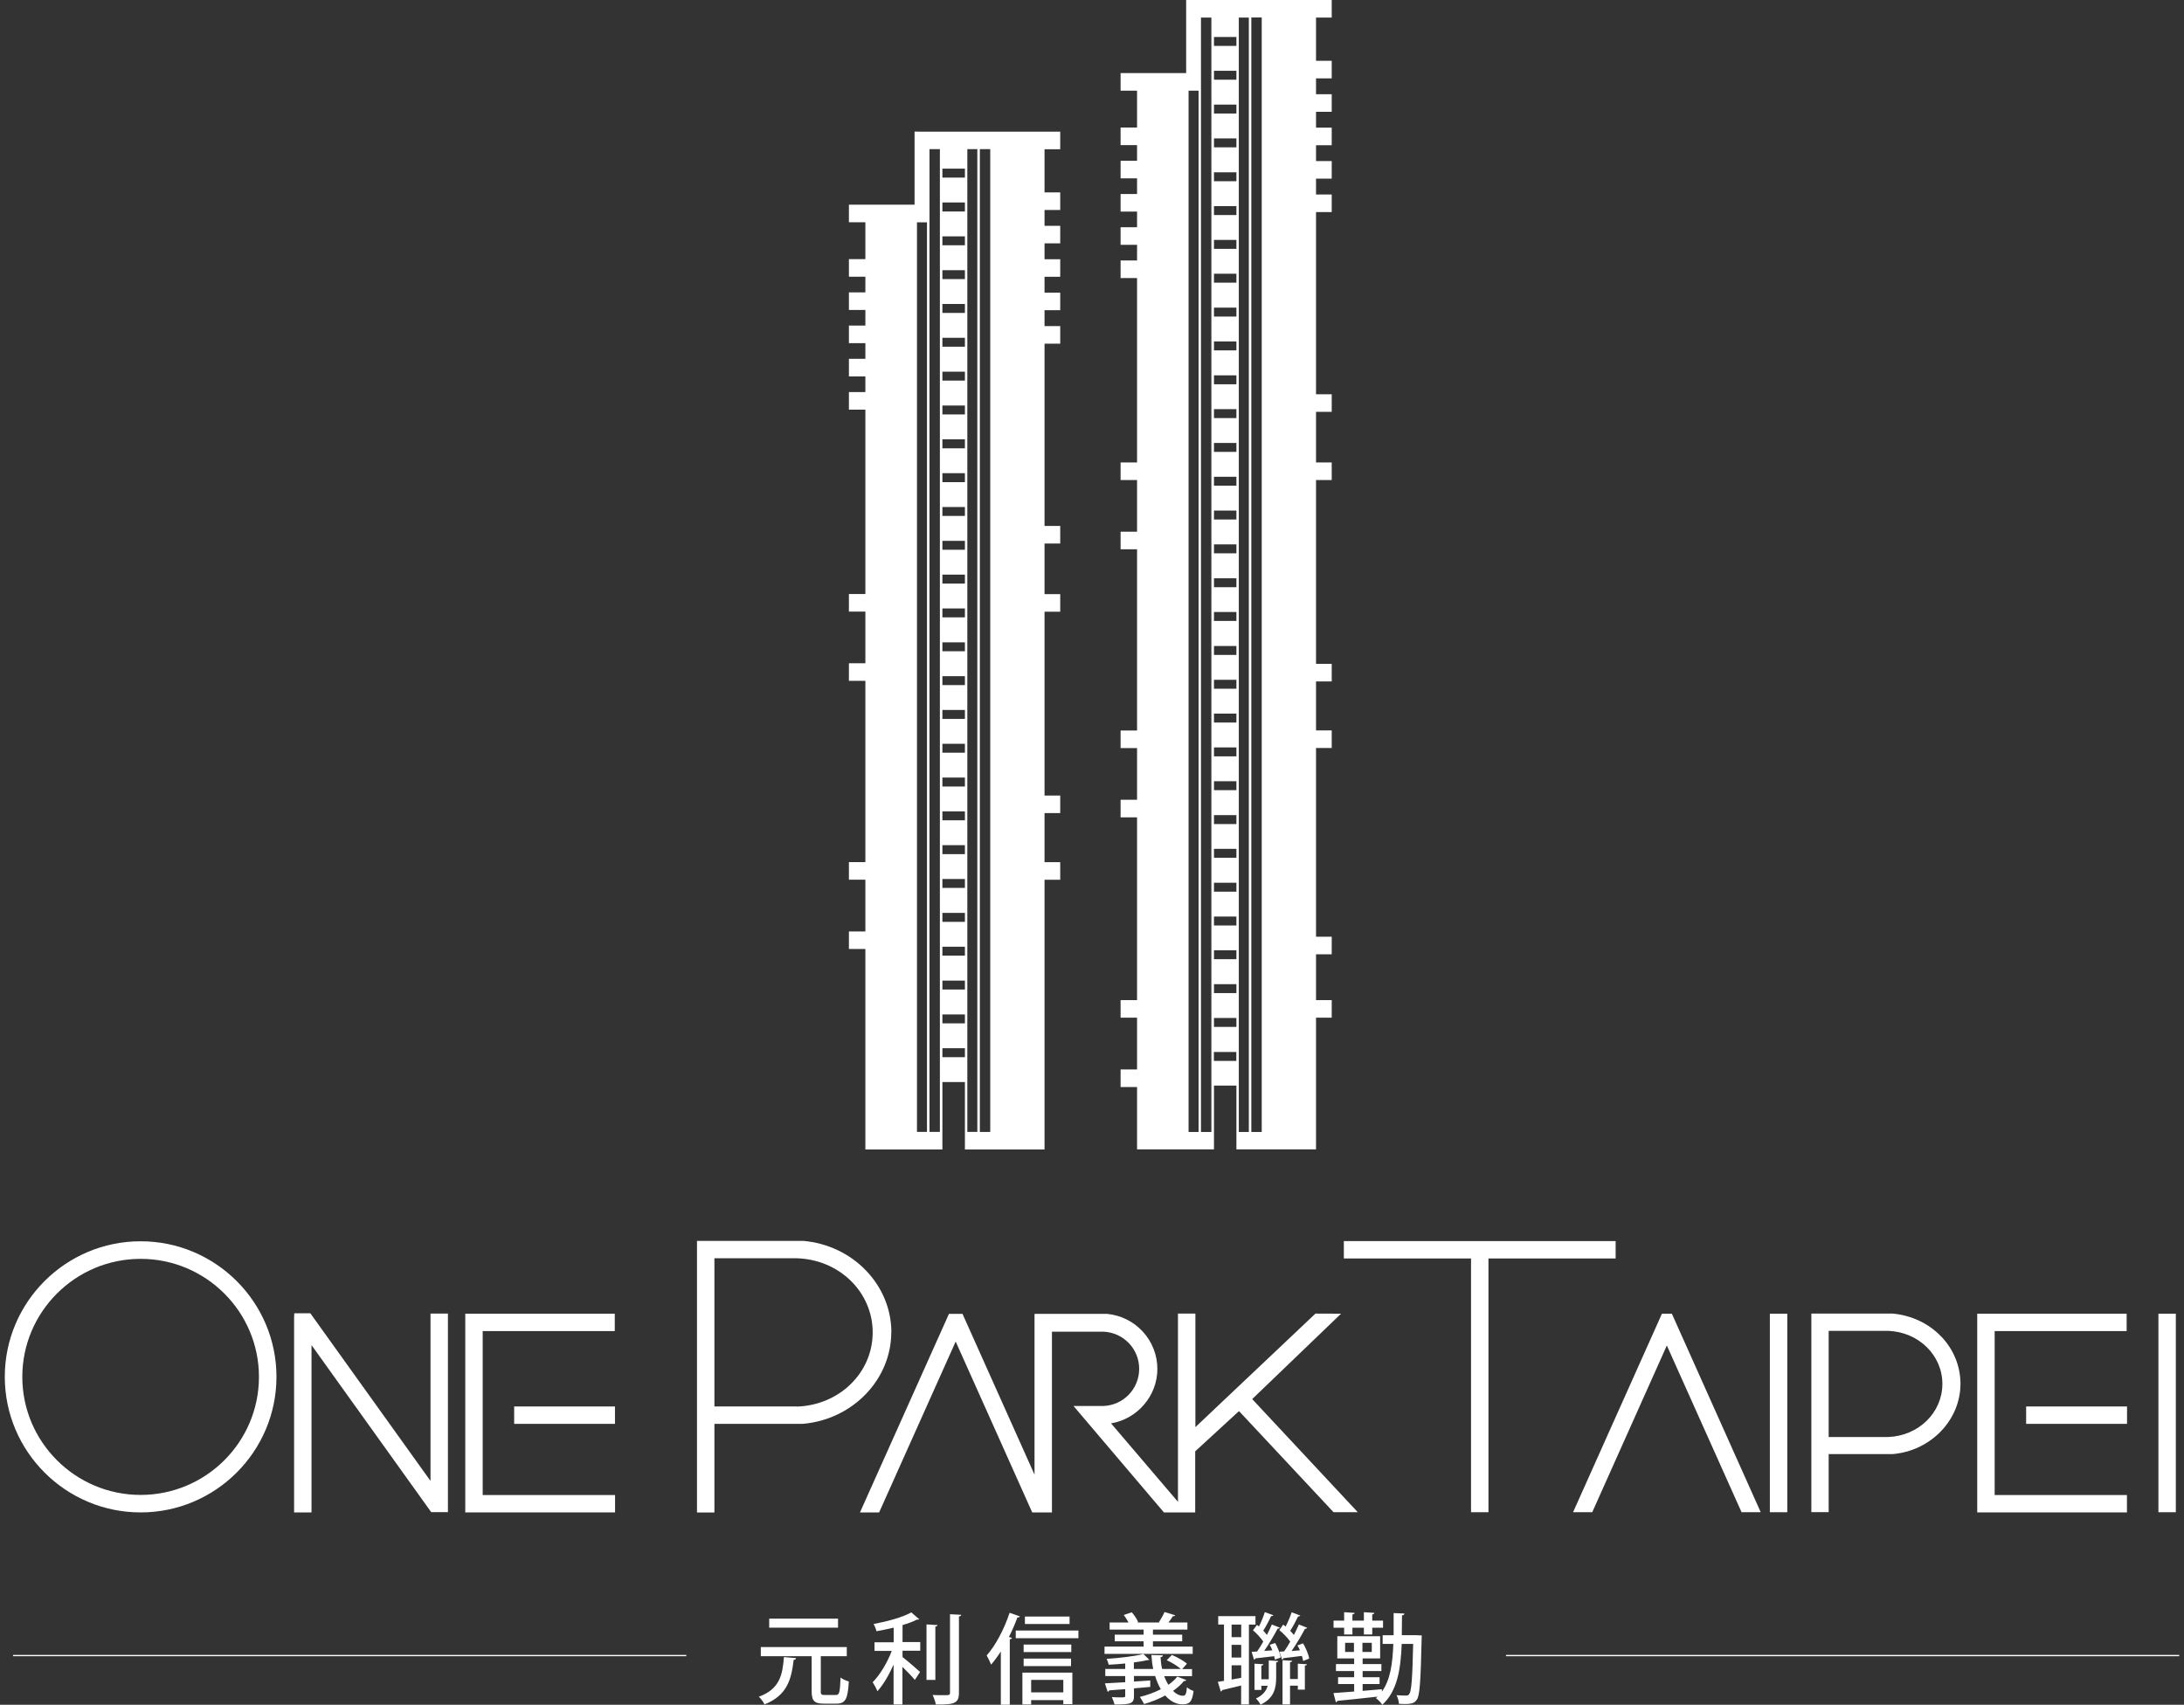
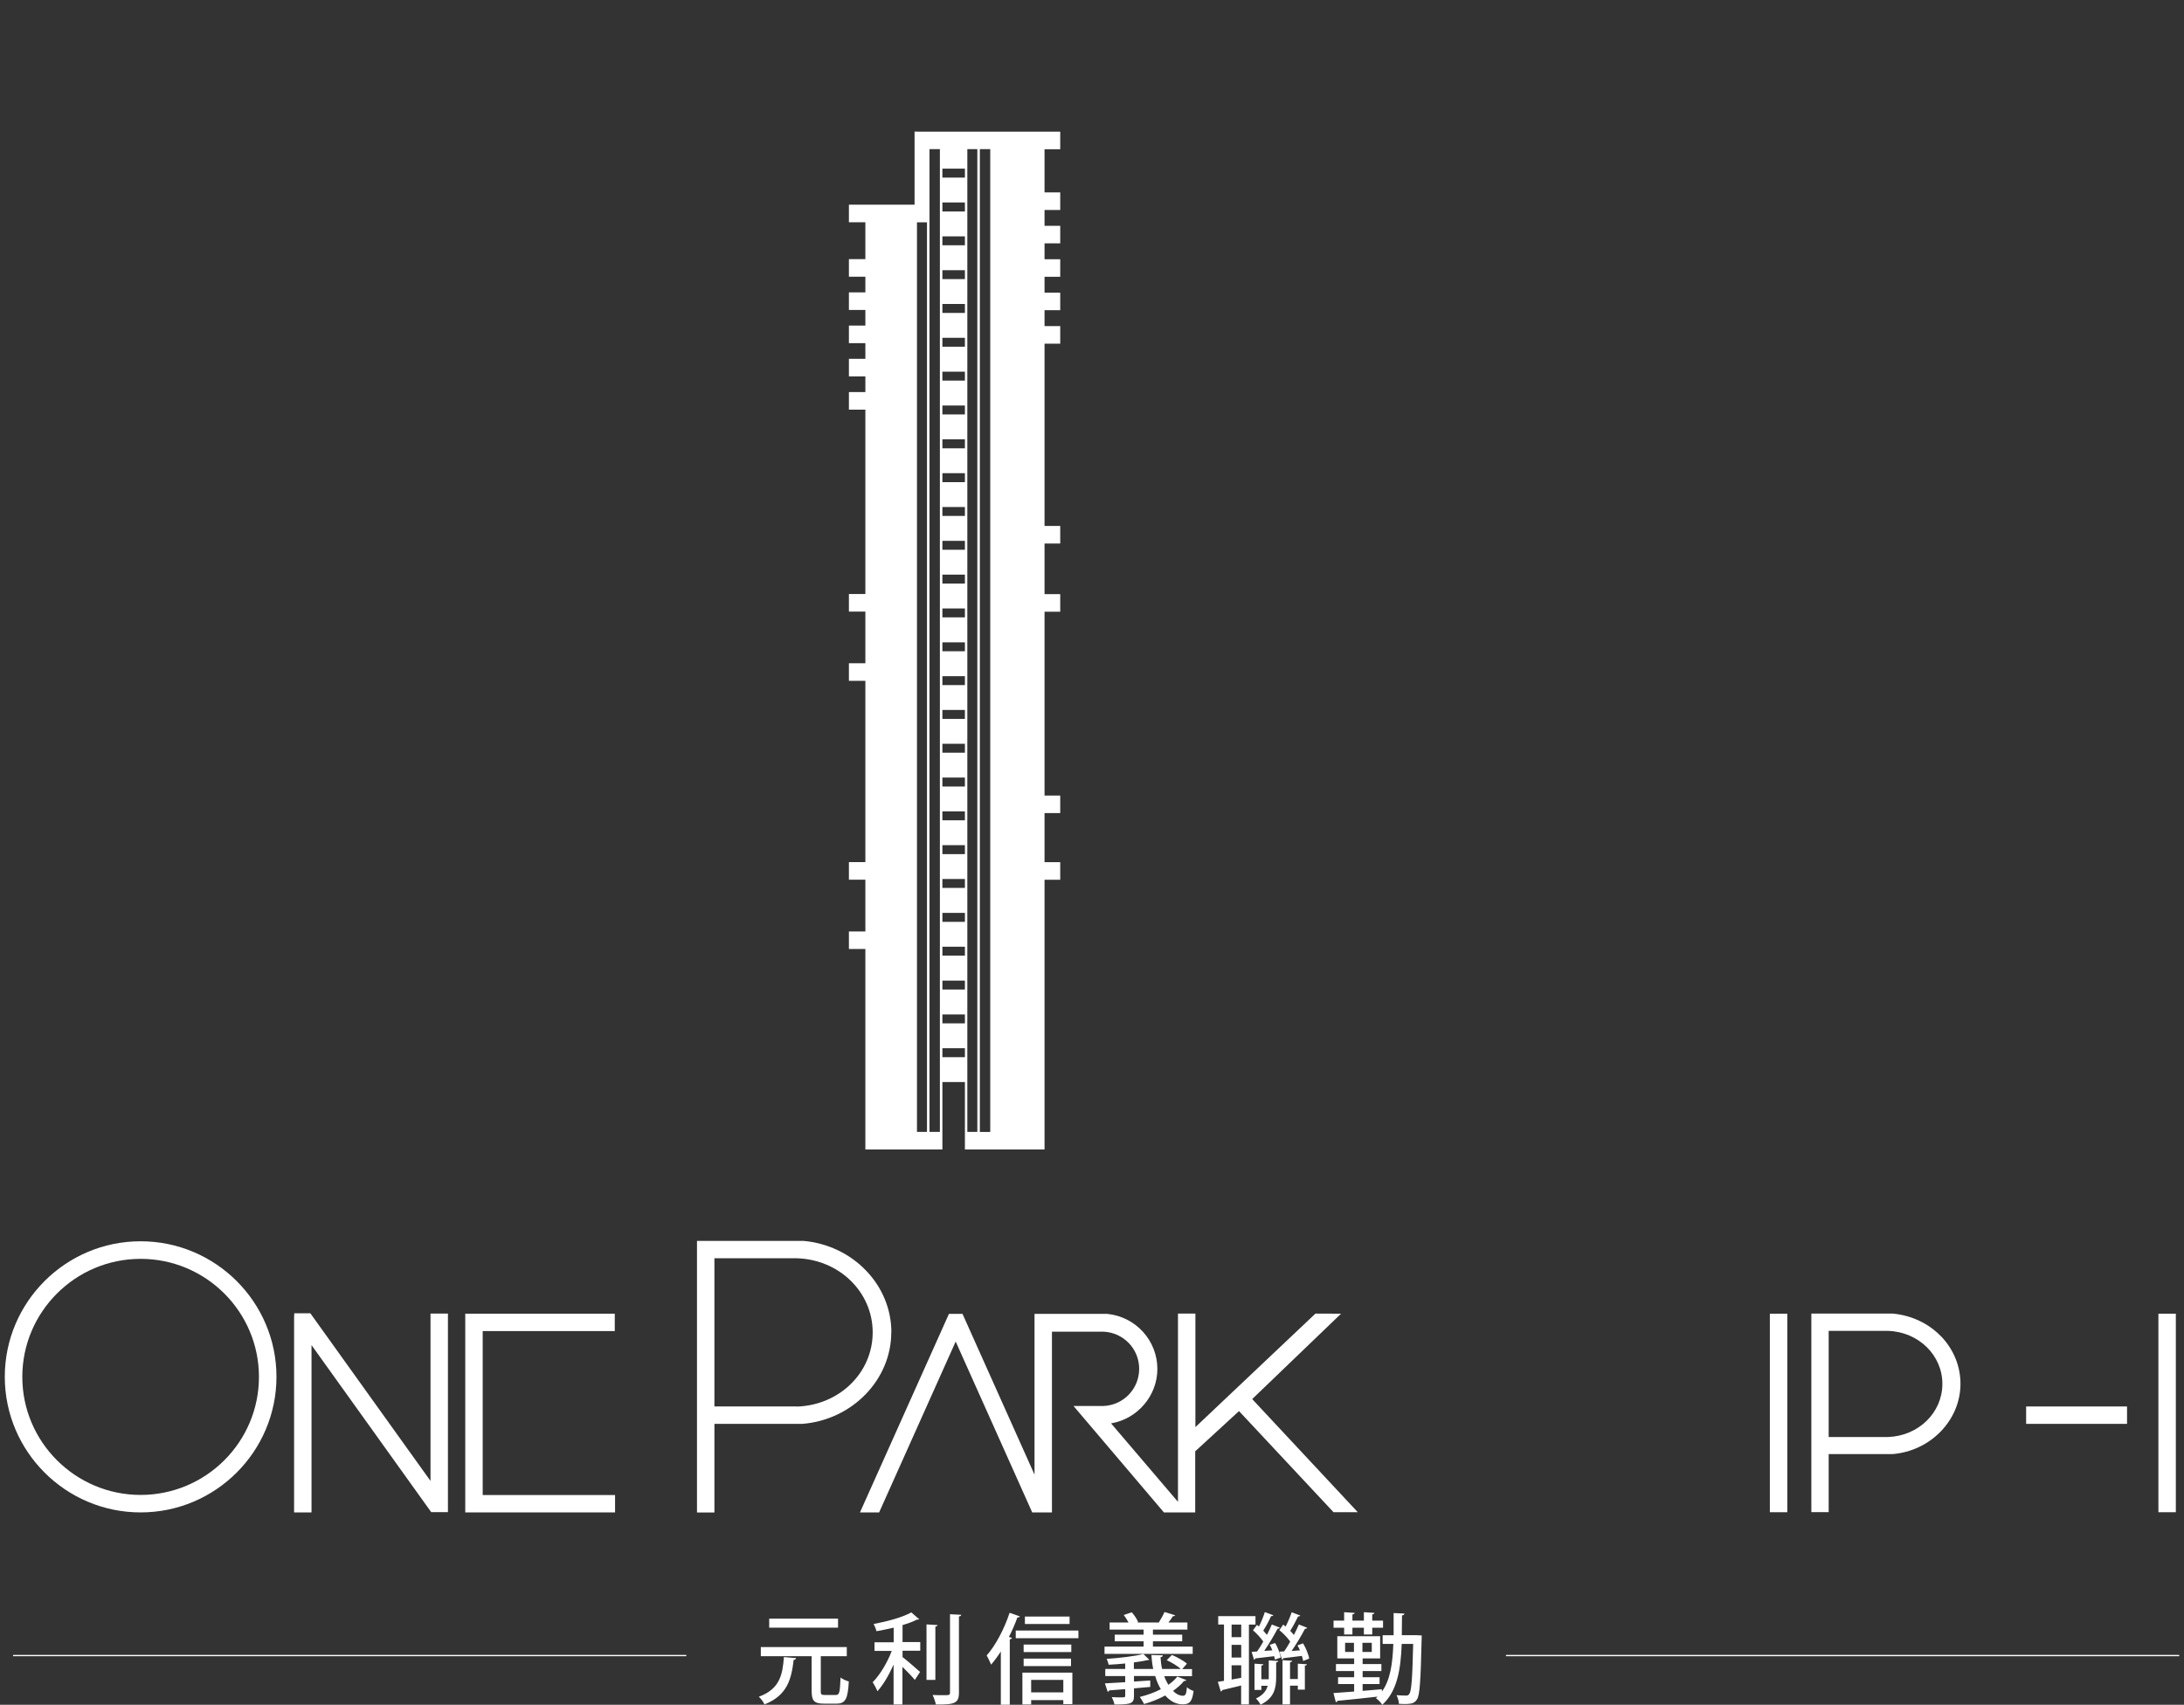
<svg xmlns="http://www.w3.org/2000/svg" width="228" height="178" viewBox="0 0 228 178" fill="none">
  <rect x="0" y="0" width="228" height="178" fill="#333333" stroke="none" />
  <g clip-path="url(#clip0_2183_7030)">
-     <path d="M139.026 1.835V0H123.829V7.631H116.985V9.467H118.704V13.317H116.985V15.153H118.704V16.787H116.985V18.622H118.704V20.257H116.985V22.092H118.704V23.727H116.985V25.562H118.704V27.196H116.985V29.032H118.704V48.286H116.985V50.121H118.704V55.516H116.985V57.351H118.704V76.274H116.985V78.109H118.704V83.505H116.985V85.34H118.704V104.423H116.985V106.258H118.704V111.664H116.985V113.499H118.704V120.007H126.734V113.348H129.076V120.007H137.387V106.258H139.026V104.423H137.387V99.64H139.026V97.805H137.387V78.099H139.026V76.264H137.387V71.15H139.026V69.315H137.387V50.121H139.026V48.286H137.387V43.001H139.026V41.166H137.387V22.142H139.026V20.307H137.387V18.652H139.026V16.817H137.387V15.163H139.026V13.327H137.387V11.673H139.026V9.838H137.387V8.183H139.026V6.348H137.387V1.835H139.026ZM129.076 43.653H126.734V42.72H129.076V43.653ZM129.076 86.042H126.734V85.109H129.076V86.042ZM129.076 71.912H126.734V70.979H129.076V71.912ZM126.734 95.699H129.076V96.631H126.734V95.699ZM129.076 93.102H126.734V92.169H129.076V93.102ZM126.734 78.039H129.076V78.972H126.734V78.039ZM126.734 75.442V74.509H129.076V75.442H126.734ZM126.734 68.382V67.45H129.076V68.382H126.734ZM126.734 60.38H129.076V61.312H126.734V60.38ZM126.734 3.861H129.076V4.793H126.734V3.861ZM126.734 7.391H129.076V8.323H126.734V7.391ZM129.076 29.513H126.734V28.58H129.076V29.513ZM126.734 21.52H129.076V22.453H126.734V21.52ZM129.076 18.923H126.734V17.991H129.076V18.923ZM126.734 53.31H129.076V54.242H126.734V53.31ZM129.076 50.712H126.734V49.78H129.076V50.712ZM126.734 35.65H129.076V36.583H126.734V35.65ZM126.734 33.053V32.12H129.076V33.053H126.734ZM126.734 25.983V25.05H129.076V25.983H126.734ZM126.734 15.383V14.451H129.076V15.383H126.734ZM126.734 11.853V10.921H129.076V11.853H126.734ZM129.076 56.84V57.772H126.734V56.84H129.076ZM129.076 63.9V64.832H126.734V63.9H129.076ZM129.076 99.219V100.151H126.734V99.219H129.076ZM126.734 106.289H129.076V107.221H126.734V106.289ZM129.076 103.691H126.734V102.759H129.076V103.691ZM129.076 89.562H126.734V88.629H129.076V89.562ZM129.076 82.502H126.734V81.569H129.076V82.502ZM129.076 47.182H126.734V46.25H129.076V47.182ZM129.076 40.123H126.734V39.19H129.076V40.123ZM124.081 118.192V113.519V111.684V106.279V104.443V85.36V83.525V78.129V76.294V57.371V55.536V50.141V48.306V29.032V27.196V25.562V23.727V22.092V20.257V18.622V16.787V15.153V13.317V9.467H125.126V118.192H124.081ZM125.377 118.192V1.835H126.463V118.192H125.377ZM126.724 110.771V109.839H129.066V110.771H126.724ZM129.327 118.192V1.835H130.372V118.192H129.327ZM130.634 1.825H131.719V118.192H130.634V1.835V1.825Z" fill="white" />
    <path d="M95.879 13.739H95.477V21.37H88.623V23.205H90.341V27.056H88.623V28.891H90.341V30.526H88.623V32.361H90.341V33.995H88.623V35.831H90.341V37.465H88.623V39.3H90.341V40.935H88.623V42.77H90.341V62.024H88.623V63.859H90.341V69.254H88.623V71.09H90.341V90.013H88.623V91.848H90.341V97.253H88.623V99.088H90.341V119.516V120.017H98.382V112.977H100.733V120.017H109.045V91.858H110.683V90.023H109.045V84.898H110.683V83.063H109.045V63.869H110.683V62.034H109.045V56.749H110.683V54.914H109.045V35.881H110.683V34.046H109.045V32.391H110.683V30.556H109.045V28.901H110.683V27.066H109.045V25.411H110.683V23.576H109.045V21.922H110.683V20.086H109.045V15.584H110.683V13.749H95.889L95.879 13.739ZM95.728 99.098V97.263V91.858V90.023V71.1V69.265V63.869V62.034V42.78V40.945V39.31V37.475V35.841V34.005V32.371V30.536V28.901V27.066V23.215H96.773V118.182H95.728V99.088V99.098ZM98.382 17.61H100.733V18.542H98.382V17.61ZM100.733 103.32H98.382V102.388H100.733V103.32ZM98.382 74.128H100.733V75.061H98.382V74.128ZM100.733 32.672H98.382V31.739H100.733V32.672ZM100.733 35.269V36.202H98.382V35.269H100.733ZM100.733 43.272H98.382V42.339H100.733V43.272ZM100.733 57.401H98.382V56.469H100.733V57.401ZM98.382 63.528H100.733V64.461H98.382V63.528ZM98.382 84.718H100.733V85.651H98.382V84.718ZM100.733 82.121H98.382V81.188H100.733V82.121ZM98.382 88.248H100.733V89.18H98.382V88.248ZM100.733 91.778V92.71H98.382V91.778H100.733ZM100.733 99.78H98.382V98.848H100.733V99.78ZM100.733 96.25H98.382V95.318H100.733V96.25ZM100.733 60.931H98.382V59.998H100.733V60.931ZM100.733 53.871H98.382V52.939H100.733V53.871ZM98.382 50.341V49.409H100.733V50.341H98.382ZM98.382 46.812V45.869H100.733V46.812H98.382ZM98.382 39.742V38.809H100.733V39.742H98.382ZM98.382 29.142V28.209H100.733V29.142H98.382ZM98.382 21.139H100.733V22.082H98.382V21.139ZM98.382 24.679H100.733V25.612H98.382V24.679ZM98.382 67.068H100.733V68.001H98.382V67.068ZM100.733 70.598V71.531H98.382V70.598H100.733ZM100.733 77.658V78.591H98.382V77.658H100.733ZM98.382 105.918H100.733V106.85H98.382V105.918ZM98.382 110.38V109.447H100.733V110.38H98.382ZM100.985 15.574H102.03V118.182H100.985V15.574ZM103.377 118.192H102.291V15.574H103.377V118.182V118.192ZM98.12 15.574V118.182H97.035V15.574H98.12Z" fill="white" />
    <path d="M14.681 129.604C6.862 129.604 0.5 135.952 0.5 143.754C0.5 151.556 6.862 157.914 14.681 157.914C22.5 157.914 28.862 151.556 28.862 143.754C28.862 135.952 22.5 129.604 14.681 129.604ZM14.681 156.088C7.867 156.088 2.329 150.553 2.329 143.764C2.329 136.975 7.867 131.439 14.681 131.439C21.495 131.439 27.033 136.965 27.033 143.764C27.033 150.563 21.495 156.088 14.681 156.088Z" fill="white" />
    <path d="M50.391 138.98H64.18V137.165H48.571V157.914H64.21V156.099H50.391V138.98Z" fill="white" />
-     <path d="M64.2 146.853H53.677V148.668H64.2V146.853Z" fill="white" />
    <path d="M44.933 154.614L32.4 137.125H30.722L30.702 137.546C30.702 137.546 30.702 137.587 30.702 137.597V157.914H32.521V140.445L45.014 157.884H46.762V137.155H44.943V154.624L44.933 154.614Z" fill="white" />
    <path d="M130.724 146.08L140.001 137.165L137.327 137.155L124.794 149.009V137.155H122.975V156.81L115.99 148.617C118.734 148.156 120.824 145.749 120.824 142.931C120.824 141.487 120.282 140.104 119.307 139.041C118.332 137.978 117.015 137.326 115.588 137.185H109.246H108V153.972L100.482 137.185H99.065L89.778 157.914H91.778L99.769 140.073L107.759 157.914H109.819V139.041H115.166C117.276 139.121 118.925 140.826 118.925 142.921C118.925 145.017 117.276 146.732 115.176 146.802H112.07L121.508 157.914H123.89H124.774V151.536L129.347 147.334L139.217 157.894H141.749L130.714 146.07L130.724 146.08Z" fill="white" />
    <path d="M93.055 139.111C93.055 136.714 92.11 134.418 90.391 132.643C88.693 130.878 86.371 129.785 83.879 129.564H72.763V157.924H74.582V148.668H83.778C88.974 148.246 93.045 144.055 93.045 139.111H93.055ZM83.205 146.853H74.582V131.379H83.205C87.638 131.519 91.105 134.919 91.105 139.121C91.105 143.323 87.638 146.712 83.205 146.863V146.853Z" fill="white" />
-     <path d="M208.233 138.98H222.012V137.165H206.414V157.914H222.043V156.099H208.233V138.98Z" fill="white" />
    <path d="M222.053 146.853H211.52V148.668H222.053V146.853Z" fill="white" />
    <path d="M186.585 137.165H184.765V157.894H186.585V137.165Z" fill="white" />
    <path d="M227.148 137.165H225.329V157.894H227.148V137.165Z" fill="white" />
-     <path fill-rule="evenodd" clip-rule="evenodd" d="M155.388 129.584H168.665V131.399H155.388V157.894H153.569V131.399H140.292V129.584H153.569H155.388Z" fill="white" />
-     <path d="M183.811 157.894L174.534 137.165H174.102H173.931H173.499L164.222 157.894H166.222L174.011 140.485L181.811 157.894H183.811Z" fill="white" />
    <path d="M202.625 139.522C201.319 138.168 199.54 137.336 197.6 137.155H189.097V157.883H190.906V151.826H197.56C201.55 151.506 204.665 148.277 204.665 144.486C204.665 142.641 203.942 140.876 202.625 139.512V139.522ZM197.107 150.041H190.906V138.96H197.107C200.283 139.061 202.776 141.497 202.776 144.496C202.776 147.494 200.283 149.931 197.107 150.041Z" fill="white" />
-     <path d="M71.647 172.795H1.364V172.926H71.647V172.795Z" fill="white" />
+     <path d="M71.647 172.795H1.364V172.926H71.647V172.795" fill="white" />
    <path d="M227.5 172.795H157.217V172.926H227.5V172.795Z" fill="white" />
    <path d="M83.105 173.146C83.085 173.237 83.004 173.297 82.854 173.317C82.622 175.242 82.24 177.007 79.808 177.96C79.698 177.709 79.436 177.348 79.215 177.158C81.416 176.365 81.698 174.841 81.838 173.016L83.095 173.126L83.105 173.146ZM85.678 176.536C85.678 176.917 85.738 176.977 86.11 176.977H87.256C87.638 176.977 87.688 176.706 87.748 175.152C87.949 175.323 88.361 175.503 88.612 175.563C88.512 177.378 88.271 177.88 87.336 177.88H85.989C84.984 177.88 84.733 177.569 84.733 176.546V172.926H79.426V171.973H88.401V172.926H85.688V176.536H85.678ZM87.487 169.005V169.947H80.301V169.005H87.487Z" fill="white" />
    <path d="M95.969 169.065C95.919 169.105 95.899 169.105 95.728 169.105C95.326 169.316 94.804 169.506 94.221 169.677V171.452H96.07V172.354H94.221V173.016C94.703 173.387 95.778 174.32 96.05 174.57L95.507 175.403C95.226 175.062 94.683 174.5 94.211 174.039V177.97H93.286V173.808C92.804 174.891 92.201 175.924 91.597 176.586C91.497 176.315 91.266 175.894 91.105 175.643C91.859 174.891 92.643 173.578 93.095 172.374H91.296V171.472H93.296V169.947C92.693 170.088 92.07 170.218 91.497 170.318C91.457 170.108 91.316 169.767 91.195 169.566C92.643 169.296 94.261 168.854 95.135 168.353L95.969 169.075V169.065ZM97.879 169.667C97.879 169.747 97.809 169.807 97.648 169.837V175.403H96.723V169.606L97.869 169.677L97.879 169.667ZM99.176 168.543L100.341 168.604C100.341 168.694 100.281 168.754 100.11 168.774V176.726C100.11 177.85 99.658 177.99 97.698 177.97C97.648 177.699 97.497 177.248 97.356 176.977C97.769 176.997 98.171 176.997 98.472 176.997C99.105 176.997 99.176 176.997 99.176 176.726V168.543Z" fill="white" />
    <path d="M104.502 172.404C104.171 172.916 103.819 173.397 103.467 173.808C103.377 173.568 103.135 173.076 103.005 172.846C103.909 171.843 104.834 170.108 105.397 168.393L106.472 168.774C106.432 168.854 106.352 168.884 106.211 168.884C105.96 169.576 105.658 170.268 105.326 170.92L105.638 171.01C105.628 171.091 105.558 171.141 105.417 171.171V177.99H104.482V172.414L104.502 172.404ZM106.04 170.248H112.583V171.05H106.04V170.248ZM106.734 177.97V174.641H111.95V177.93H111.005V177.509H107.648V177.97H106.734ZM111.839 171.712V172.495H106.864V171.712H111.839ZM106.864 173.959V173.176H111.809V173.959H106.864ZM111.658 168.784V169.566H106.995V168.784H111.658ZM111.005 175.403H107.648V176.706H111.005V175.403Z" fill="white" />
    <path d="M124.513 171.923V172.685H115.307V171.923H119.387V171.371H116.372V170.679H119.387V170.148H115.839V169.406H117.809C117.678 169.145 117.488 168.854 117.317 168.624L118.151 168.343C118.422 168.644 118.704 169.065 118.814 169.366L118.714 169.406H121.045L120.985 169.386C121.186 169.075 121.437 168.624 121.568 168.313L122.684 168.654C122.653 168.724 122.573 168.754 122.442 168.754C122.322 168.945 122.161 169.185 121.98 169.406H123.96V170.148H120.362V170.679H123.417V171.371H120.362V171.923H124.523H124.513ZM121.538 175.002C121.658 175.343 121.809 175.653 121.97 175.914C122.342 175.653 122.664 175.373 122.905 175.052L123.849 175.423C123.819 175.483 123.729 175.523 123.608 175.513C123.297 175.894 122.905 176.235 122.463 176.546C122.774 176.877 123.146 177.057 123.498 177.057C123.769 177.057 123.86 176.847 123.91 176.165C124.091 176.335 124.372 176.486 124.603 176.556C124.463 177.679 124.181 177.95 123.488 177.95C123.226 177.95 122.432 177.95 121.648 177.027C120.955 177.398 120.201 177.709 119.437 177.92C119.347 177.729 119.126 177.368 118.995 177.178C119.739 176.997 120.503 176.726 121.186 176.375C120.945 175.974 120.744 175.503 120.593 174.992H118.382V175.573C118.945 175.543 119.528 175.503 120.081 175.463V176.135C119.508 176.185 118.935 176.235 118.382 176.285V177.057C118.382 177.87 118.111 177.97 116.352 177.97C116.302 177.749 116.181 177.428 116.07 177.198C116.392 177.218 116.734 177.228 116.975 177.228C117.417 177.228 117.467 177.228 117.467 177.037V176.365C116.824 176.416 116.261 176.466 115.799 176.496C115.779 176.576 115.709 176.626 115.638 176.646L115.347 175.764C115.92 175.734 116.653 175.694 117.467 175.643V175.002H115.387V174.26H117.467V173.688C116.884 173.748 116.292 173.788 115.739 173.818C115.709 173.648 115.618 173.377 115.528 173.207C116.895 173.116 118.483 172.926 119.367 172.695L119.99 173.307C119.99 173.307 119.93 173.337 119.789 173.337C119.397 173.427 118.905 173.507 118.372 173.578V174.26H120.392C120.292 173.798 120.231 173.317 120.201 172.805L121.397 172.836C121.397 172.936 121.317 173.006 121.156 173.026C121.176 173.447 121.226 173.858 121.317 174.26H123.277C122.935 173.959 122.312 173.568 121.799 173.347L122.342 172.795C122.885 173.026 123.578 173.407 123.91 173.708L123.417 174.27H124.442V175.012H121.548L121.538 175.002Z" fill="white" />
    <path d="M131.076 169.627H130.382V177.96H129.568V175.984C128.814 176.165 128.091 176.355 127.588 176.466C127.578 176.546 127.508 176.606 127.448 176.626L127.136 175.603C127.327 175.573 127.548 175.543 127.779 175.503V169.617H127.176V168.744H131.066V169.617L131.076 169.627ZM129.578 170.94V169.627H128.573V170.94H129.578ZM128.573 171.742V173.066H129.578V171.742H128.573ZM128.573 173.878V175.363L129.578 175.182V173.878H128.573ZM132.825 172.314C132.744 172.114 132.654 171.903 132.553 171.732L133.126 171.552C133.397 172.023 133.639 172.655 133.699 173.066L133.096 173.287C133.076 173.187 133.056 173.056 133.016 172.926C132.262 173.016 131.538 173.096 131.056 173.156C131.036 173.227 130.985 173.277 130.915 173.297L130.664 172.475L131.237 172.434C131.448 172.134 131.669 171.783 131.88 171.402C131.629 171.02 131.196 170.559 130.804 170.218L131.227 169.657C131.297 169.707 131.367 169.767 131.428 169.827C131.669 169.356 131.91 168.754 132.041 168.323L132.935 168.654C132.895 168.714 132.825 168.744 132.694 168.744C132.503 169.185 132.171 169.797 131.88 170.258C132.021 170.409 132.151 170.559 132.262 170.7C132.463 170.318 132.634 169.947 132.774 169.617L133.608 169.947C133.578 170.018 133.498 170.048 133.377 170.048C133.026 170.73 132.473 171.652 131.98 172.374L132.845 172.314H132.825ZM132.453 175.333V173.367L133.438 173.427C133.438 173.507 133.357 173.558 133.227 173.578V175.102C133.227 176.265 133.026 177.298 131.598 177.99C131.508 177.81 131.287 177.489 131.116 177.348C131.87 176.987 132.201 176.526 132.342 176.014H131.679V176.446H130.965V173.708L131.89 173.768C131.89 173.838 131.82 173.888 131.679 173.909V175.333H132.443H132.453ZM136.021 171.562C136.322 172.063 136.604 172.735 136.674 173.177L136.041 173.427C136.021 173.277 135.97 173.086 135.91 172.896L133.97 173.136C133.96 173.217 133.91 173.267 133.84 173.277L133.568 172.454L134.061 172.424C134.272 172.124 134.483 171.783 134.694 171.402C134.423 171.01 133.98 170.549 133.558 170.208L133.96 169.627C134.041 169.687 134.131 169.757 134.212 169.837C134.453 169.366 134.704 168.774 134.845 168.343L135.749 168.684C135.719 168.744 135.639 168.774 135.518 168.774C135.307 169.215 134.985 169.817 134.694 170.278C134.835 170.419 134.965 170.569 135.076 170.71C135.277 170.318 135.458 169.937 135.598 169.617L136.463 169.957C136.433 170.028 136.352 170.068 136.232 170.068C135.88 170.75 135.337 171.662 134.835 172.384C135.116 172.364 135.408 172.344 135.709 172.314C135.629 172.124 135.538 171.953 135.448 171.793L136.041 171.582L136.021 171.562ZM135.488 175.333V173.708L136.433 173.768C136.433 173.848 136.362 173.899 136.222 173.909V176.416H135.488V176.004H134.674V177.96H133.89V173.347L134.895 173.407C134.885 173.487 134.825 173.538 134.674 173.558V175.313H135.488V175.333Z" fill="white" />
    <path d="M147.94 170.74L148.423 170.76C148.413 170.84 148.413 170.96 148.413 171.081C148.312 175.523 148.222 177.007 147.92 177.448C147.709 177.759 147.508 177.92 146.644 177.92C146.463 177.92 146.242 177.91 146.041 177.9C146.031 177.629 145.93 177.248 145.79 176.997C146.222 177.037 146.614 177.037 146.795 177.037C146.945 177.037 147.046 177.007 147.126 176.857C147.347 176.576 147.448 175.262 147.528 171.642H146.332C146.232 174.39 145.84 176.606 144.302 178C144.161 177.769 143.85 177.448 143.639 177.308L143.82 177.148C142.242 177.318 140.644 177.499 139.619 177.589C139.599 177.689 139.528 177.719 139.458 177.739L139.207 176.777L141.367 176.616V175.834H139.689V175.122H141.367V174.48H139.468V173.748H141.367V173.156H139.609V170.84H144.081V173.156H142.252V173.748H144.212V174.48H142.252V175.122H144.021V175.834H142.252V176.546L144.262 176.375V176.626C145.136 175.423 145.378 173.738 145.458 171.642H144.342V170.74H145.488C145.488 170.008 145.488 169.235 145.488 168.423L146.614 168.473C146.604 168.574 146.533 168.654 146.363 168.664C146.363 169.376 146.352 170.058 146.342 170.73H147.93L147.94 170.74ZM140.322 170.659V169.957H139.217V169.215H140.322V168.333L141.418 168.403C141.418 168.483 141.347 168.533 141.187 168.564V169.215H142.383V168.333L143.478 168.403C143.478 168.483 143.408 168.533 143.257 168.564V169.215H144.383V169.957H143.257V170.659H142.383V169.957H141.187V170.659H140.322ZM140.423 172.485H141.347V171.532H140.423V172.485ZM143.207 172.485V171.532H142.232V172.485H143.207Z" fill="white" />
  </g>
  <defs>
    <clipPath id="clip0_2183_7030">
      <rect width="227" height="178" fill="white" transform="translate(0.5)" />
    </clipPath>
  </defs>
</svg>